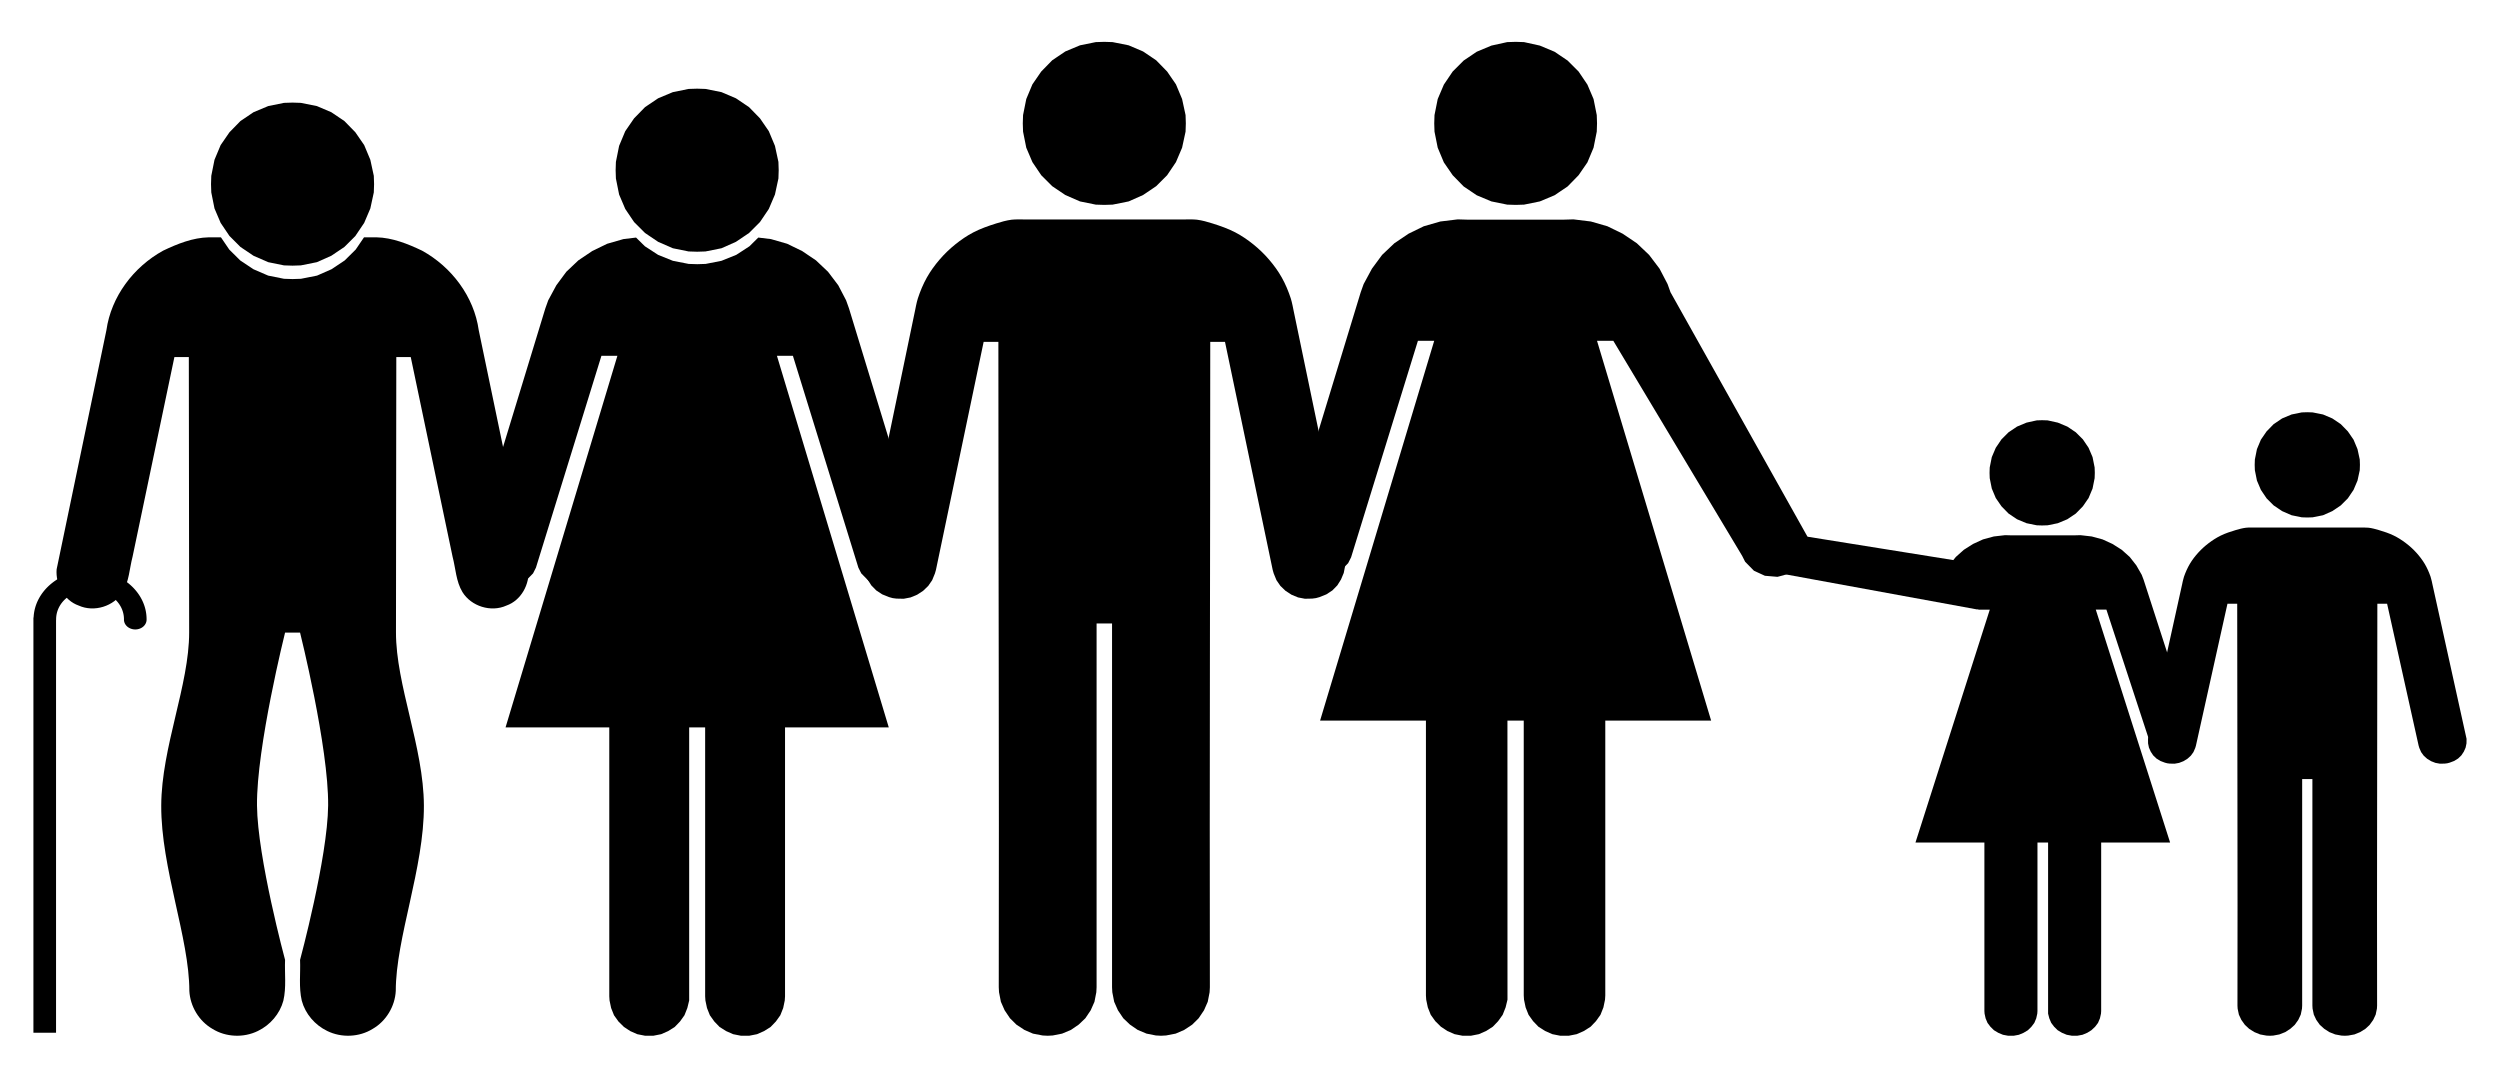
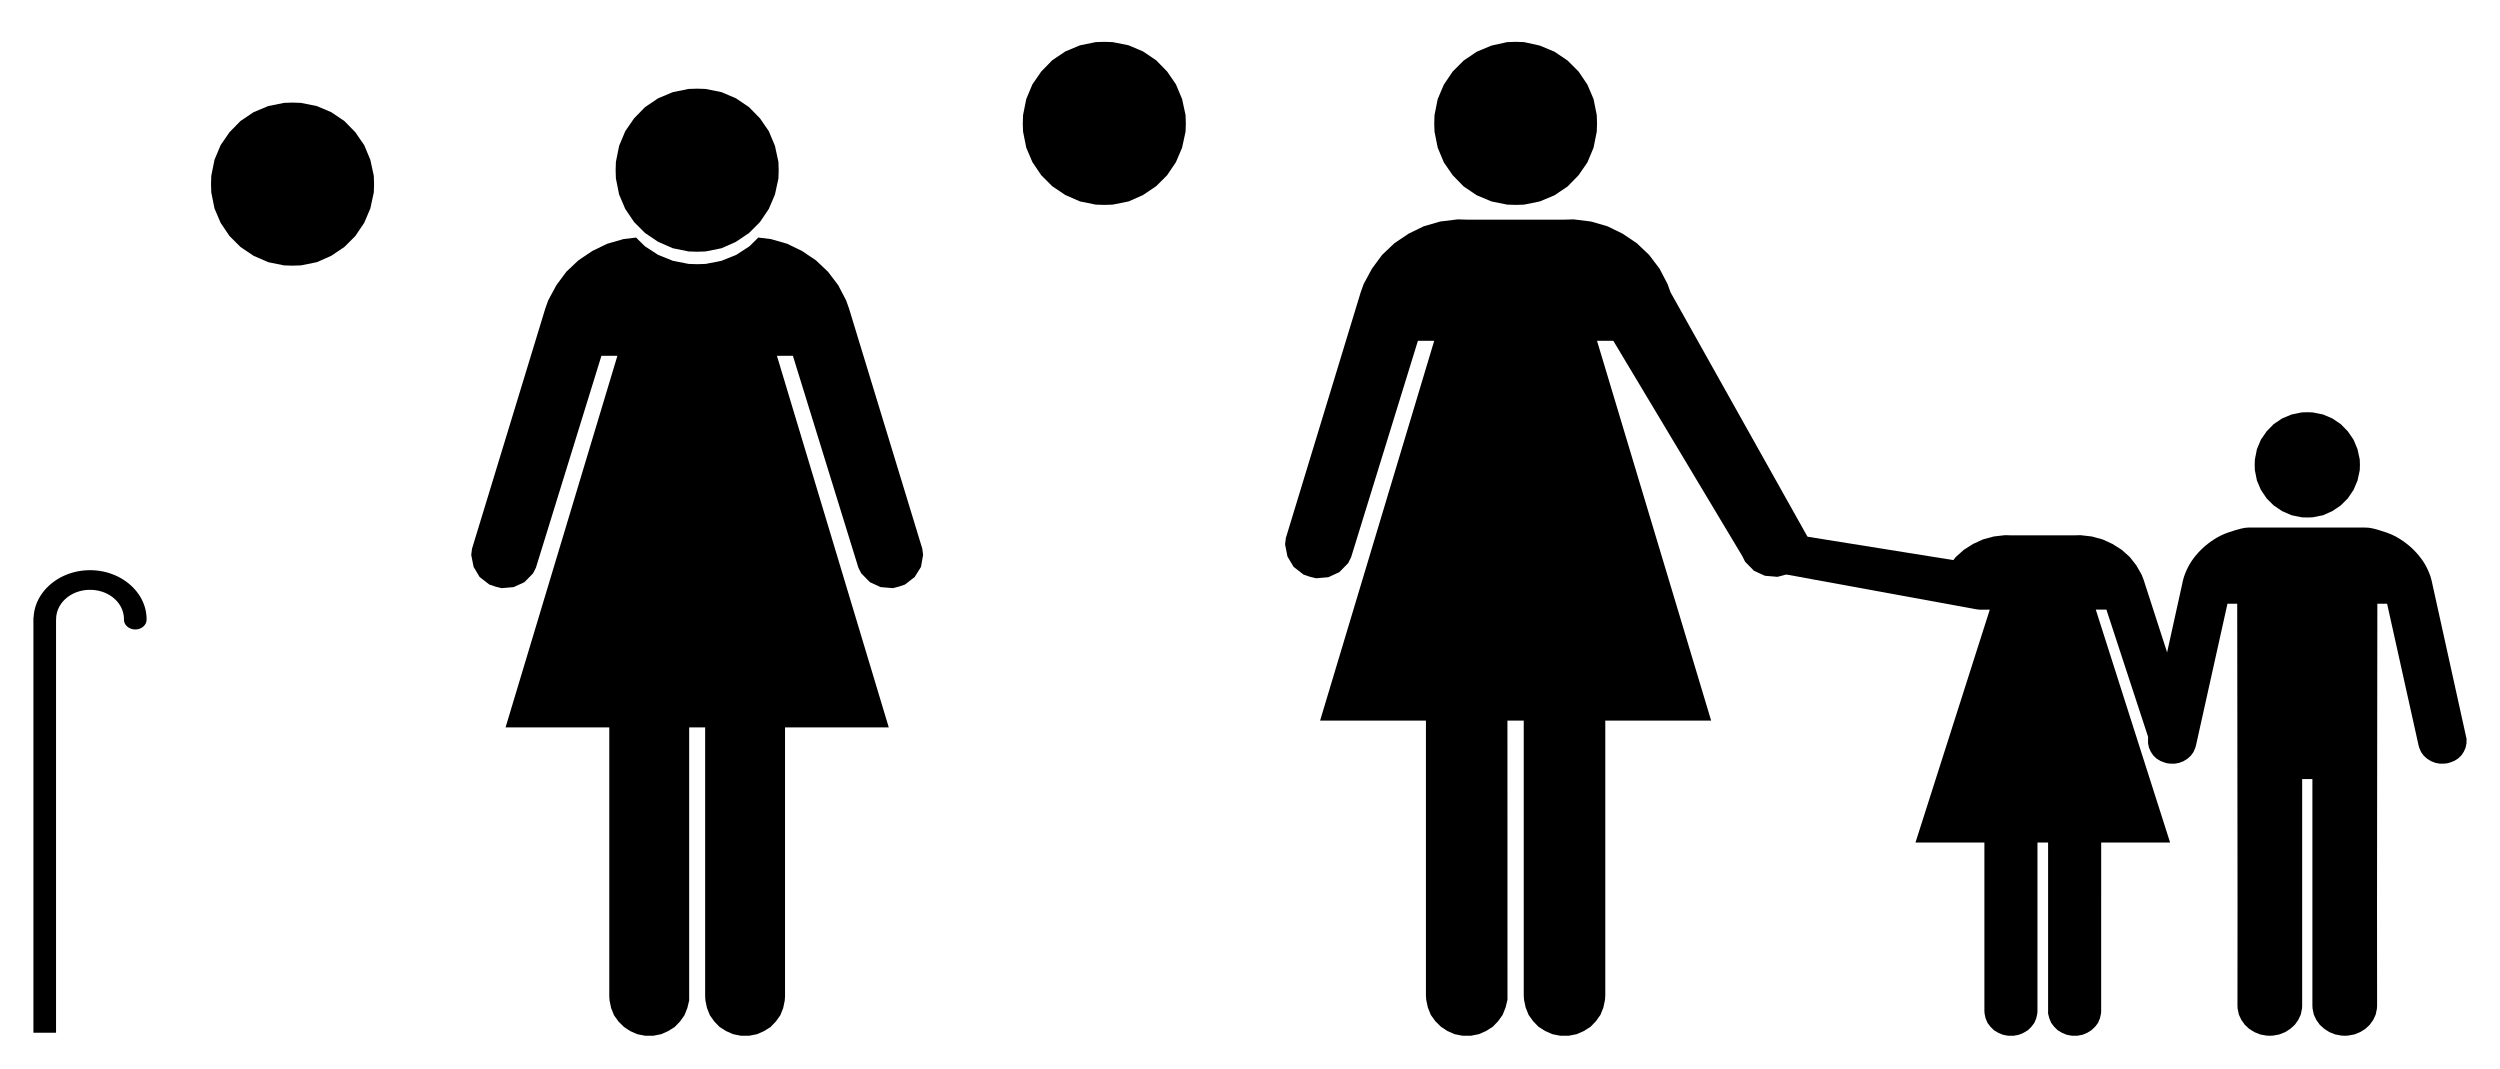
<svg xmlns="http://www.w3.org/2000/svg" id="svg11002" version="1.1" viewBox="0 0 197.977 84.667" height="320" width="748.259">
  <title id="title5313">Generations</title>
  <defs id="defs10996" />
  <g id="g897">
    <path id="path10972" d="m 93.907,9.77 -0.021,0.656 -0.275,1.27 -0.487,1.143 -0.698,1.037 -0.868,0.868 -1.037,0.699 -1.143,0.508 -1.27,0.254 -0.656,0.021 -0.677,-0.021 -1.249,-0.254 -1.164,-0.508 -1.037,-0.699 -0.868,-0.868 -0.699,-1.037 -0.487,-1.143 -0.254,-1.27 -0.021,-0.656 0.021,-0.656 0.254,-1.27 0.487,-1.164 0.699,-1.016 0.868,-0.889 1.037,-0.699 1.164,-0.487 1.249,-0.254 0.677,-0.021 0.656,0.021 1.27,0.254 1.143,0.487 1.037,0.699 0.868,0.889 0.698,1.016 0.487,1.164 0.275,1.27 z" style="fill:#000000;fill-opacity:1;fill-rule:nonzero;stroke:none;stroke-width:0.265" />
-     <path id="path11581" d="m 80.677,17.374 c -0.19,3.17e-4 -0.418,0.005 -0.568,0.025 -0.417,0.055 -0.824,0.17 -1.225,0.297 -0.616,0.194 -1.232,0.409 -1.805,0.707 -0.508,0.265 -0.984,0.592 -1.43,0.951 -0.45,0.362 -0.868,0.766 -1.244,1.204 -0.379,0.441 -0.724,0.916 -1.009,1.423 -0.294,0.524 -0.525,1.084 -0.712,1.655 -0.096,0.293 -0.209,0.901 -0.209,0.901 l -4.038,19.431 -0.06,0.288 0.009,0.581 0.105,0.536 0.217,0.516 0.292,0.467 0.392,0.401 0.476,0.312 0.538,0.217 0.286,0.079 0.294,0.039 0.581,0.012 0.541,-0.104 0.52,-0.215 0.476,-0.31 0.405,-0.389 0.31,-0.451 0.219,-0.534 0.081,-0.283 3.777,-18.058 h 1.167 c 0,16.918 0.063,34.133 0.03,51.108 l 0.021,0.399 0.148,0.756 0.296,0.671 0.423,0.63 0.508,0.504 0.635,0.42 0.677,0.294 0.762,0.147 0.403,0.021 0.402,-0.021 0.741,-0.147 0.699,-0.294 0.614,-0.42 0.529,-0.504 0.423,-0.63 0.297,-0.671 0.148,-0.756 0.021,-0.399 V 49.374 h 0.612 0.612 v 28.805 l 0.021,0.399 0.148,0.756 0.297,0.671 0.423,0.63 0.529,0.504 0.614,0.42 0.699,0.294 0.741,0.147 0.402,0.021 0.403,-0.021 0.762,-0.147 0.677,-0.294 0.635,-0.42 0.508,-0.504 0.423,-0.63 0.296,-0.671 0.148,-0.756 0.021,-0.399 c -0.032,-16.975 0.03,-34.189 0.03,-51.108 h 1.167 l 3.777,18.058 0.081,0.283 0.219,0.534 0.31,0.451 0.405,0.389 0.476,0.31 0.52,0.215 0.541,0.104 0.581,-0.012 0.294,-0.039 0.286,-0.079 0.538,-0.217 0.476,-0.312 0.392,-0.401 0.292,-0.467 0.217,-0.516 0.105,-0.536 0.009,-0.581 -0.06,-0.288 -4.038,-19.431 c 0,0 -0.113,-0.608 -0.209,-0.901 -0.187,-0.57 -0.418,-1.131 -0.712,-1.655 -0.284,-0.507 -0.63,-0.981 -1.009,-1.423 -0.375,-0.437 -0.794,-0.841 -1.244,-1.204 -0.446,-0.359 -0.922,-0.686 -1.43,-0.951 -0.573,-0.298 -1.189,-0.513 -1.805,-0.707 -0.4,-0.126 -0.808,-0.242 -1.225,-0.297 -0.15,-0.02 -0.378,-0.025 -0.568,-0.025 -0.19,-3.18e-4 -0.342,0.004 -0.342,0.004 h -6.432 -6.432 c 0,0 -0.152,-0.004 -0.342,-0.004 z" style="fill:#000000;fill-opacity:1;fill-rule:nonzero;stroke:none;stroke-width:0.265" />
  </g>
  <g id="g893">
    <path style="fill:#000000;fill-opacity:1;fill-rule:nonzero;stroke:none;stroke-width:0.265" d="m 126.47,9.77 -0.021,0.656 -0.254,1.27 -0.487,1.164 -0.699,1.016 -0.868,0.889 -1.037,0.699 -1.164,0.487 -1.249,0.254 -0.656,0.021 -0.677,-0.021 -1.249,-0.254 -1.164,-0.487 -1.037,-0.699 -0.868,-0.889 -0.699,-1.016 -0.487,-1.164 -0.254,-1.27 -0.021,-0.656 0.021,-0.656 0.254,-1.27 0.487,-1.143 0.699,-1.037 0.868,-0.868 1.037,-0.699 1.164,-0.487 1.249,-0.275 0.677,-0.021 0.656,0.021 1.249,0.275 1.164,0.487 1.037,0.699 0.868,0.868 0.699,1.037 0.487,1.143 0.254,1.27 z" id="path1463" />
    <path style="fill:#000000;fill-opacity:1;fill-rule:nonzero;stroke:none;stroke-width:0.265" d="m 119.379,78.83 v 0.336 l -0.148,0.609 -0.233,0.588 -0.36,0.504 -0.423,0.441 -0.529,0.336 -0.572,0.252 -0.635,0.126 h -0.318 -0.339 l -0.635,-0.126 -0.572,-0.252 -0.508,-0.336 -0.445,-0.441 -0.36,-0.504 -0.233,-0.588 -0.127,-0.609 -0.021,-0.336 V 57.065 h -8.382 l 9.038,-30.078 h -1.291 l -5.292,17.148 -0.233,0.462 -0.699,0.714 -0.868,0.399 -0.974,0.084 -0.508,-0.126 -0.487,-0.168 -0.783,-0.609 -0.487,-0.819 -0.191,-0.966 0.064,-0.504 5.927,-19.457 0.233,-0.651 0.656,-1.217 0.804,-1.091 0.974,-0.924 1.122,-0.756 1.206,-0.588 1.312,-0.378 1.376,-0.168 0.72,0.021 h 7.726 l 0.72,-0.021 1.376,0.168 1.312,0.378 1.206,0.588 1.122,0.756 0.974,0.924 0.826,1.091 0.635,1.217 0.233,0.651 10.84,19.343 0.064,0.504 -0.169,0.966 -0.508,0.819 -0.783,0.609 -0.487,0.168 -0.487,0.126 -0.995,-0.084 -0.868,-0.399 -0.699,-0.714 -0.233,-0.462 -10.205,-17.034 h -1.291 l 9.038,30.078 h -8.382 v 21.766 l -0.021,0.336 -0.127,0.609 -0.233,0.588 -0.36,0.504 -0.423,0.441 -0.529,0.336 -0.572,0.252 -0.635,0.126 h -0.339 -0.318 l -0.635,-0.126 -0.572,-0.252 -0.529,-0.336 -0.423,-0.441 -0.36,-0.504 -0.233,-0.588 -0.127,-0.609 -0.021,-0.336 V 57.065 h -1.291 z" id="path1465" />
  </g>
  <g id="g1525" transform="translate(1.145,1.323)">
    <path style="fill:#000000;fill-opacity:1;fill-rule:nonzero;stroke:none;stroke-width:0.265" d="m 185.74,35.49 -0.014,0.424 -0.178,0.82 -0.314,0.738 -0.451,0.669 -0.56,0.56 -0.669,0.451 -0.738,0.328 -0.82,0.164 -0.424,0.014 -0.437,-0.014 -0.806,-0.164 -0.751,-0.328 -0.669,-0.451 -0.56,-0.56 -0.451,-0.669 -0.314,-0.738 -0.164,-0.82 -0.014,-0.424 0.014,-0.424 0.164,-0.82 0.314,-0.751 0.451,-0.656 0.56,-0.574 0.669,-0.451 0.751,-0.314 0.806,-0.164 0.437,-0.014 0.424,0.014 0.82,0.164 0.738,0.314 0.669,0.451 0.56,0.574 0.451,0.656 0.314,0.751 0.178,0.82 z" id="path1445" />
    <path style="fill:#000000;fill-opacity:1;fill-rule:nonzero;stroke:none;stroke-width:0.265" d="m 177.093,40.452 c -0.126,1.98e-4 -0.276,0.003 -0.376,0.016 -0.276,0.034 -0.545,0.106 -0.81,0.185 -0.408,0.121 -0.815,0.255 -1.194,0.44 -0.336,0.165 -0.651,0.369 -0.946,0.592 -0.297,0.225 -0.574,0.477 -0.823,0.749 -0.251,0.275 -0.479,0.57 -0.667,0.886 -0.194,0.326 -0.347,0.675 -0.471,1.03 -0.064,0.182 -0.138,0.561 -0.138,0.561 l -2.67,12.097 -0.04,0.179 0.005,0.362 0.069,0.334 0.143,0.321 0.193,0.291 0.259,0.25 0.315,0.194 0.356,0.135 0.189,0.049 0.194,0.024 0.384,0.008 0.357,-0.065 0.344,-0.134 0.315,-0.193 0.268,-0.242 0.205,-0.281 0.145,-0.333 0.053,-0.176 2.498,-11.242 h 0.772 c 0,10.533 0.042,21.25 0.02,31.817 l 0.014,0.248 0.098,0.471 0.196,0.418 0.28,0.392 0.336,0.314 0.42,0.262 0.448,0.183 0.504,0.092 0.266,0.013 0.266,-0.013 0.49,-0.092 0.462,-0.183 0.406,-0.262 0.35,-0.314 0.28,-0.392 0.196,-0.418 0.098,-0.471 0.014,-0.248 V 60.373 h 0.405 0.405 v 17.933 l 0.014,0.248 0.098,0.471 0.196,0.418 0.28,0.392 0.35,0.314 0.406,0.262 0.462,0.183 0.49,0.092 0.266,0.013 0.266,-0.013 0.504,-0.092 0.448,-0.183 0.42,-0.262 0.336,-0.314 0.28,-0.392 0.196,-0.418 0.098,-0.471 0.014,-0.248 c -0.021,-10.568 0.02,-21.285 0.02,-31.817 h 0.772 l 2.498,11.242 0.053,0.176 0.145,0.333 0.205,0.281 0.268,0.242 0.315,0.193 0.344,0.134 0.357,0.065 0.384,-0.008 0.194,-0.024 0.189,-0.049 0.356,-0.135 0.315,-0.194 0.259,-0.25 0.193,-0.291 0.143,-0.321 0.069,-0.334 0.006,-0.362 -0.04,-0.179 -2.671,-12.097 c 0,0 -0.074,-0.379 -0.138,-0.561 -0.124,-0.355 -0.276,-0.704 -0.471,-1.03 -0.188,-0.315 -0.416,-0.611 -0.667,-0.886 -0.248,-0.272 -0.525,-0.524 -0.823,-0.749 -0.295,-0.223 -0.61,-0.427 -0.946,-0.592 -0.379,-0.186 -0.786,-0.319 -1.194,-0.44 -0.265,-0.079 -0.534,-0.151 -0.81,-0.185 -0.099,-0.012 -0.25,-0.015 -0.376,-0.016 -0.126,-1.98e-4 -0.226,0.003 -0.226,0.003 h -4.254 -4.254 c 0,0 -0.101,-0.003 -0.226,-0.003 z" id="path1447" />
  </g>
  <g transform="translate(0.087,1.323)" id="g1521">
-     <path id="path1477" d="m 157.467,36.121 0.014,0.424 0.164,0.82 0.315,0.751 0.452,0.656 0.561,0.574 0.671,0.451 0.753,0.314 0.807,0.164 0.424,0.014 0.438,-0.014 0.807,-0.164 0.753,-0.314 0.671,-0.451 0.561,-0.574 0.452,-0.656 0.315,-0.751 0.164,-0.82 0.014,-0.424 -0.014,-0.424 -0.164,-0.82 -0.315,-0.738 -0.452,-0.669 -0.561,-0.56 -0.671,-0.451 -0.753,-0.314 -0.807,-0.178 -0.438,-0.014 -0.424,0.014 -0.807,0.178 -0.753,0.314 -0.671,0.451 -0.561,0.56 -0.452,0.669 -0.315,0.738 -0.164,0.82 z" style="fill:#000000;fill-opacity:1;fill-rule:nonzero;stroke:none;stroke-width:0.265" />
    <path id="path1479" d="m 140.347,40.745 -0.399,0.054 -0.678,0.274 -0.469,0.446 -0.23,0.569 0.016,0.316 0.048,0.308 0.354,0.568 0.555,0.436 0.742,0.281 0.416,0.053 15.814,2.895 0.002,-0.028 0.119,0.051 0.008,-0.012 h 0.841 l -5.885,18.442 h 5.458 v 13.345 l 0.014,0.206 0.082,0.373 0.152,0.36 0.234,0.309 0.276,0.271 0.344,0.206 0.372,0.155 0.413,0.077 h 0.221 0.207 l 0.413,-0.077 0.372,-0.155 0.344,-0.206 0.276,-0.271 0.234,-0.309 0.152,-0.36 0.083,-0.373 0.014,-0.206 V 65.396 h 0.841 v 13.345 0.206 l 0.096,0.373 0.152,0.36 0.234,0.309 0.276,0.271 0.344,0.206 0.372,0.155 0.413,0.077 h 0.207 0.221 l 0.413,-0.077 0.372,-0.155 0.331,-0.206 0.29,-0.271 0.234,-0.309 0.152,-0.36 0.083,-0.373 0.014,-0.206 V 65.396 h 5.458 l -5.885,-18.442 h 0.841 l 3.445,10.514 0.152,0.283 0.455,0.438 0.565,0.244 0.634,0.052 0.331,-0.078 0.317,-0.103 0.509,-0.374 0.317,-0.502 0.124,-0.592 -0.041,-0.309 -3.859,-11.93 -0.152,-0.399 -0.427,-0.747 -0.524,-0.669 -0.634,-0.566 -0.731,-0.463 -0.786,-0.36 -0.854,-0.232 -0.896,-0.103 -0.468,0.013 h -5.031 l -0.468,-0.013 -0.896,0.103 -0.854,0.232 -0.786,0.36 -0.731,0.463 -0.634,0.566 -0.2,0.249 z" style="fill:#000000;fill-opacity:1;fill-rule:nonzero;stroke:none;stroke-width:0.265" />
  </g>
  <g id="g958">
    <path id="path1404" d="m 50.369,18.813 -1,0.121 -1.286,0.37 -1.183,0.575 -1.099,0.74 -0.954,0.903 -0.789,1.068 -0.643,1.191 -0.228,0.637 -5.808,19.036 -0.062,0.493 0.187,0.945 0.477,0.801 0.768,0.596 0.477,0.164 0.498,0.123 0.954,-0.082 0.85,-0.39 0.685,-0.698 0.228,-0.452 5.186,-16.778 H 48.892 l -8.857,29.428 h 8.214 v 21.295 l 0.021,0.329 0.125,0.596 0.228,0.575 0.352,0.493 0.436,0.432 0.498,0.328 0.56,0.247 0.622,0.123 h 0.332 0.311 l 0.622,-0.123 0.56,-0.247 0.519,-0.328 0.415,-0.432 0.353,-0.493 0.228,-0.575 0.145,-0.596 v -0.329 -21.295 h 1.265 v 21.295 l 0.021,0.329 0.125,0.596 0.228,0.575 0.352,0.493 0.415,0.432 0.519,0.328 0.56,0.247 0.622,0.123 h 0.311 0.332 l 0.622,-0.123 0.56,-0.247 0.519,-0.328 0.415,-0.432 0.352,-0.493 0.228,-0.575 0.124,-0.596 0.021,-0.329 V 57.604 h 8.215 L 61.525,28.176 h 1.265 l 5.186,16.778 0.228,0.452 0.684,0.698 0.851,0.39 0.975,0.082 0.477,-0.123 0.477,-0.164 0.768,-0.596 0.498,-0.801 0.166,-0.945 -0.062,-0.493 -5.808,-19.036 -0.228,-0.637 -0.622,-1.191 -0.809,-1.068 -0.954,-0.903 -1.099,-0.74 -1.183,-0.575 -1.286,-0.37 -1,-0.121 -0.699,0.69 -1.043,0.678 -1.171,0.472 -1.256,0.247 -0.66,0.021 -0.681,-0.021 -1.256,-0.247 -1.171,-0.472 -1.043,-0.678 z" style="fill:#000000;fill-opacity:1;fill-rule:nonzero;stroke:none;stroke-width:0.265" />
    <path id="path1409" d="m 61.665,13.478 -0.021,0.656 -0.275,1.27 -0.487,1.143 -0.699,1.037 -0.868,0.868 -1.037,0.699 -1.143,0.508 -1.27,0.254 -0.656,0.021 -0.677,-0.021 -1.249,-0.254 -1.164,-0.508 -1.037,-0.699 -0.868,-0.868 -0.699,-1.037 -0.487,-1.143 -0.254,-1.27 -0.021,-0.656 0.021,-0.656 0.254,-1.27 0.487,-1.164 0.699,-1.016 0.868,-0.889 1.037,-0.699 1.164,-0.487 1.249,-0.254 0.677,-0.021 0.656,0.021 1.27,0.254 1.143,0.487 1.037,0.699 0.868,0.889 0.699,1.016 0.487,1.164 0.275,1.27 z" style="fill:#000000;fill-opacity:1;fill-rule:nonzero;stroke:none;stroke-width:0.265" />
  </g>
  <g id="g954">
-     <path id="path1372" d="m 16.535,18.794 c -1.27,0.026 -2.488,0.517 -3.618,1.056 -2.347,1.292 -4.119,3.644 -4.491,6.302 C 7.112,32.464 5.798,38.775 4.484,45.087 c -0.093,1.189 0.582,2.459 1.748,2.868 1.221,0.554 2.787,0.062 3.484,-1.068 0.511,-0.844 0.536,-1.867 0.782,-2.803 1.104,-5.268 2.208,-10.537 3.312,-15.805 h 1.143 c 0.004,8.366 0.016,13.43 0.026,21.796 0.005,4.183 -2.189,9.083 -2.211,13.712 -0.023,4.951 2.227,10.505 2.226,14.688 0.065,1.217 0.763,2.389 1.832,3.004 1.064,0.662 2.473,0.719 3.597,0.165 0.973,-0.468 1.737,-1.357 2.015,-2.395 0.248,-1.06 0.093,-2.158 0.136,-3.235 0,0 -2.184,-8.085 -2.223,-12.226 -0.044,-4.622 2.223,-13.692 2.223,-13.692 h 0.594 0.594 c 0,0 2.267,9.07 2.223,13.692 -0.039,4.141 -2.223,12.226 -2.223,12.226 0.044,1.078 -0.112,2.175 0.136,3.235 0.278,1.038 1.042,1.927 2.015,2.395 1.124,0.554 2.533,0.497 3.597,-0.165 1.069,-0.614 1.766,-1.787 1.831,-3.004 -0.001,-4.183 2.25,-9.737 2.227,-14.688 -0.022,-4.628 -2.216,-9.529 -2.211,-13.712 0.01,-8.366 0.022,-13.43 0.026,-21.796 h 1.144 c 1.104,5.268 2.208,10.537 3.312,15.805 0.246,0.935 0.271,1.959 0.782,2.803 0.696,1.131 2.263,1.623 3.484,1.068 1.166,-0.409 1.841,-1.679 1.748,-2.868 -1.314,-6.312 -2.628,-12.624 -3.942,-18.936 -0.372,-2.658 -2.142,-5.009 -4.49,-6.302 -1.13,-0.539 -2.349,-1.03 -3.618,-1.056 -0.326,7.7e-4 -0.652,-4.8e-5 -0.977,5.14e-4 l -0.66,0.97 -0.872,0.863 -1.041,0.694 -1.148,0.505 -1.275,0.252 -0.659,0.021 -0.68,-0.021 -1.254,-0.252 -1.169,-0.505 -1.042,-0.694 -0.871,-0.863 -0.66,-0.97 c -0.319,-5.14e-4 -0.637,2.56e-4 -0.956,-5.14e-4 z" style="fill:#000000;fill-opacity:1;fill-rule:nonzero;stroke:none;stroke-width:0.265" />
    <path style="fill:#000000;fill-opacity:1;fill-rule:nonzero;stroke:none;stroke-width:0.265" d="m 29.623,14.581 -0.021,0.656 -0.275,1.27 -0.487,1.143 -0.699,1.037 -0.868,0.868 -1.037,0.699 -1.143,0.508 -1.27,0.254 -0.656,0.021 -0.677,-0.021 -1.249,-0.254 -1.164,-0.508 -1.037,-0.699 -0.868,-0.868 -0.699,-1.037 -0.487,-1.143 -0.254,-1.27 -0.021,-0.656 0.021,-0.656 0.254,-1.27 0.487,-1.164 0.699,-1.016 0.868,-0.889 1.037,-0.699 1.164,-0.487 1.249,-0.254 0.677,-0.021 0.656,0.021 1.27,0.254 1.143,0.487 1.037,0.699 0.868,0.889 0.699,1.016 0.487,1.164 0.275,1.27 z" id="path1402" />
    <path id="path1537" d="m 7.131,45.154 c -2.408,0 -4.384,1.675 -4.47,3.75 h -0.015 V 81.784 H 4.438 V 49.131 a 0.896,0.778 0 0 0 0.006,-0.088 c 0,-1.298 1.192,-2.333 2.686,-2.333 1.495,0 2.687,1.035 2.687,2.333 a 0.896,0.778 0 1 0 1.791,0 c 0,-2.139 -2.016,-3.889 -4.478,-3.889 z" style="color:#000000;font-style:normal;font-variant:normal;font-weight:normal;font-stretch:normal;font-size:medium;line-height:normal;font-family:sans-serif;font-variant-ligatures:normal;font-variant-position:normal;font-variant-caps:normal;font-variant-numeric:normal;font-variant-alternates:normal;font-feature-settings:normal;text-indent:0;text-align:start;text-decoration:none;text-decoration-line:none;text-decoration-style:solid;text-decoration-color:#000000;letter-spacing:normal;word-spacing:normal;text-transform:none;writing-mode:lr-tb;direction:ltr;text-orientation:mixed;dominant-baseline:auto;baseline-shift:baseline;text-anchor:start;white-space:normal;shape-padding:0;clip-rule:nonzero;display:inline;overflow:visible;visibility:visible;opacity:1;isolation:auto;mix-blend-mode:normal;color-interpolation:sRGB;color-interpolation-filters:linearRGB;solid-color:#000000;solid-opacity:1;vector-effect:none;fill:#000000;fill-opacity:1;fill-rule:nonzero;stroke:none;stroke-width:1.587;stroke-linecap:butt;stroke-linejoin:miter;stroke-miterlimit:4;stroke-dasharray:none;stroke-dashoffset:0;stroke-opacity:1;color-rendering:auto;image-rendering:auto;shape-rendering:auto;text-rendering:auto;enable-background:accumulate" />
  </g>
</svg>